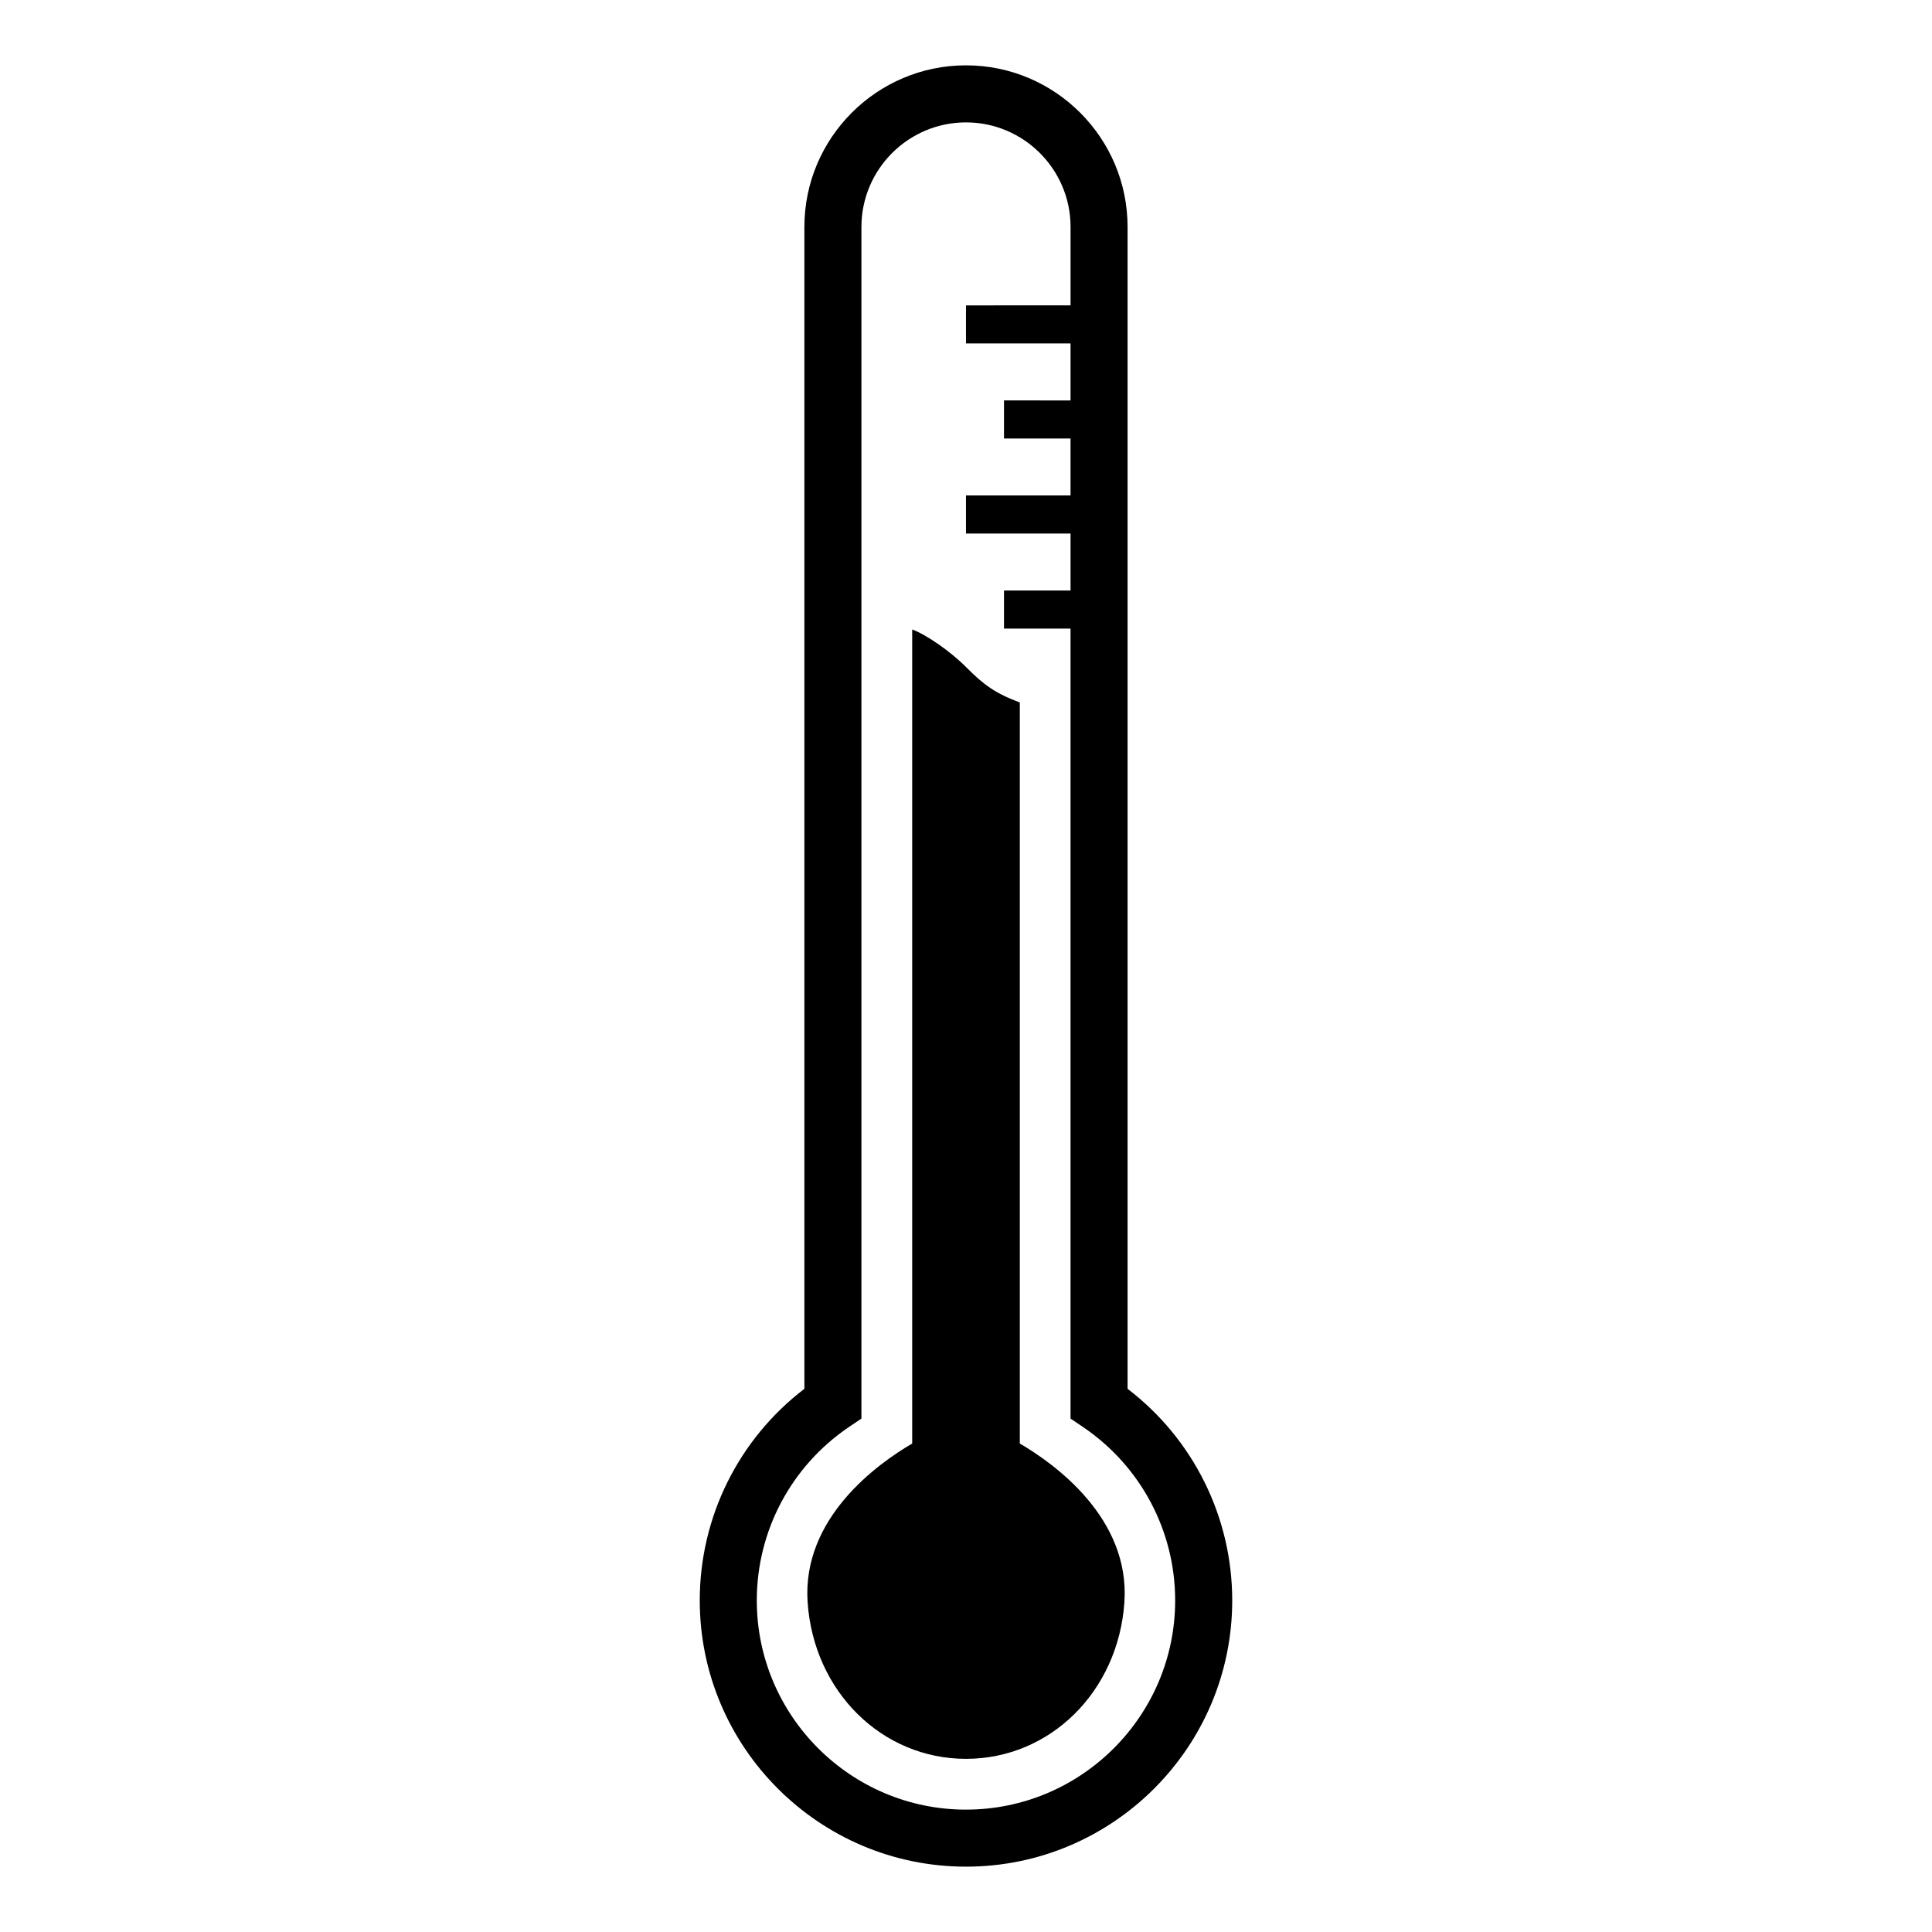
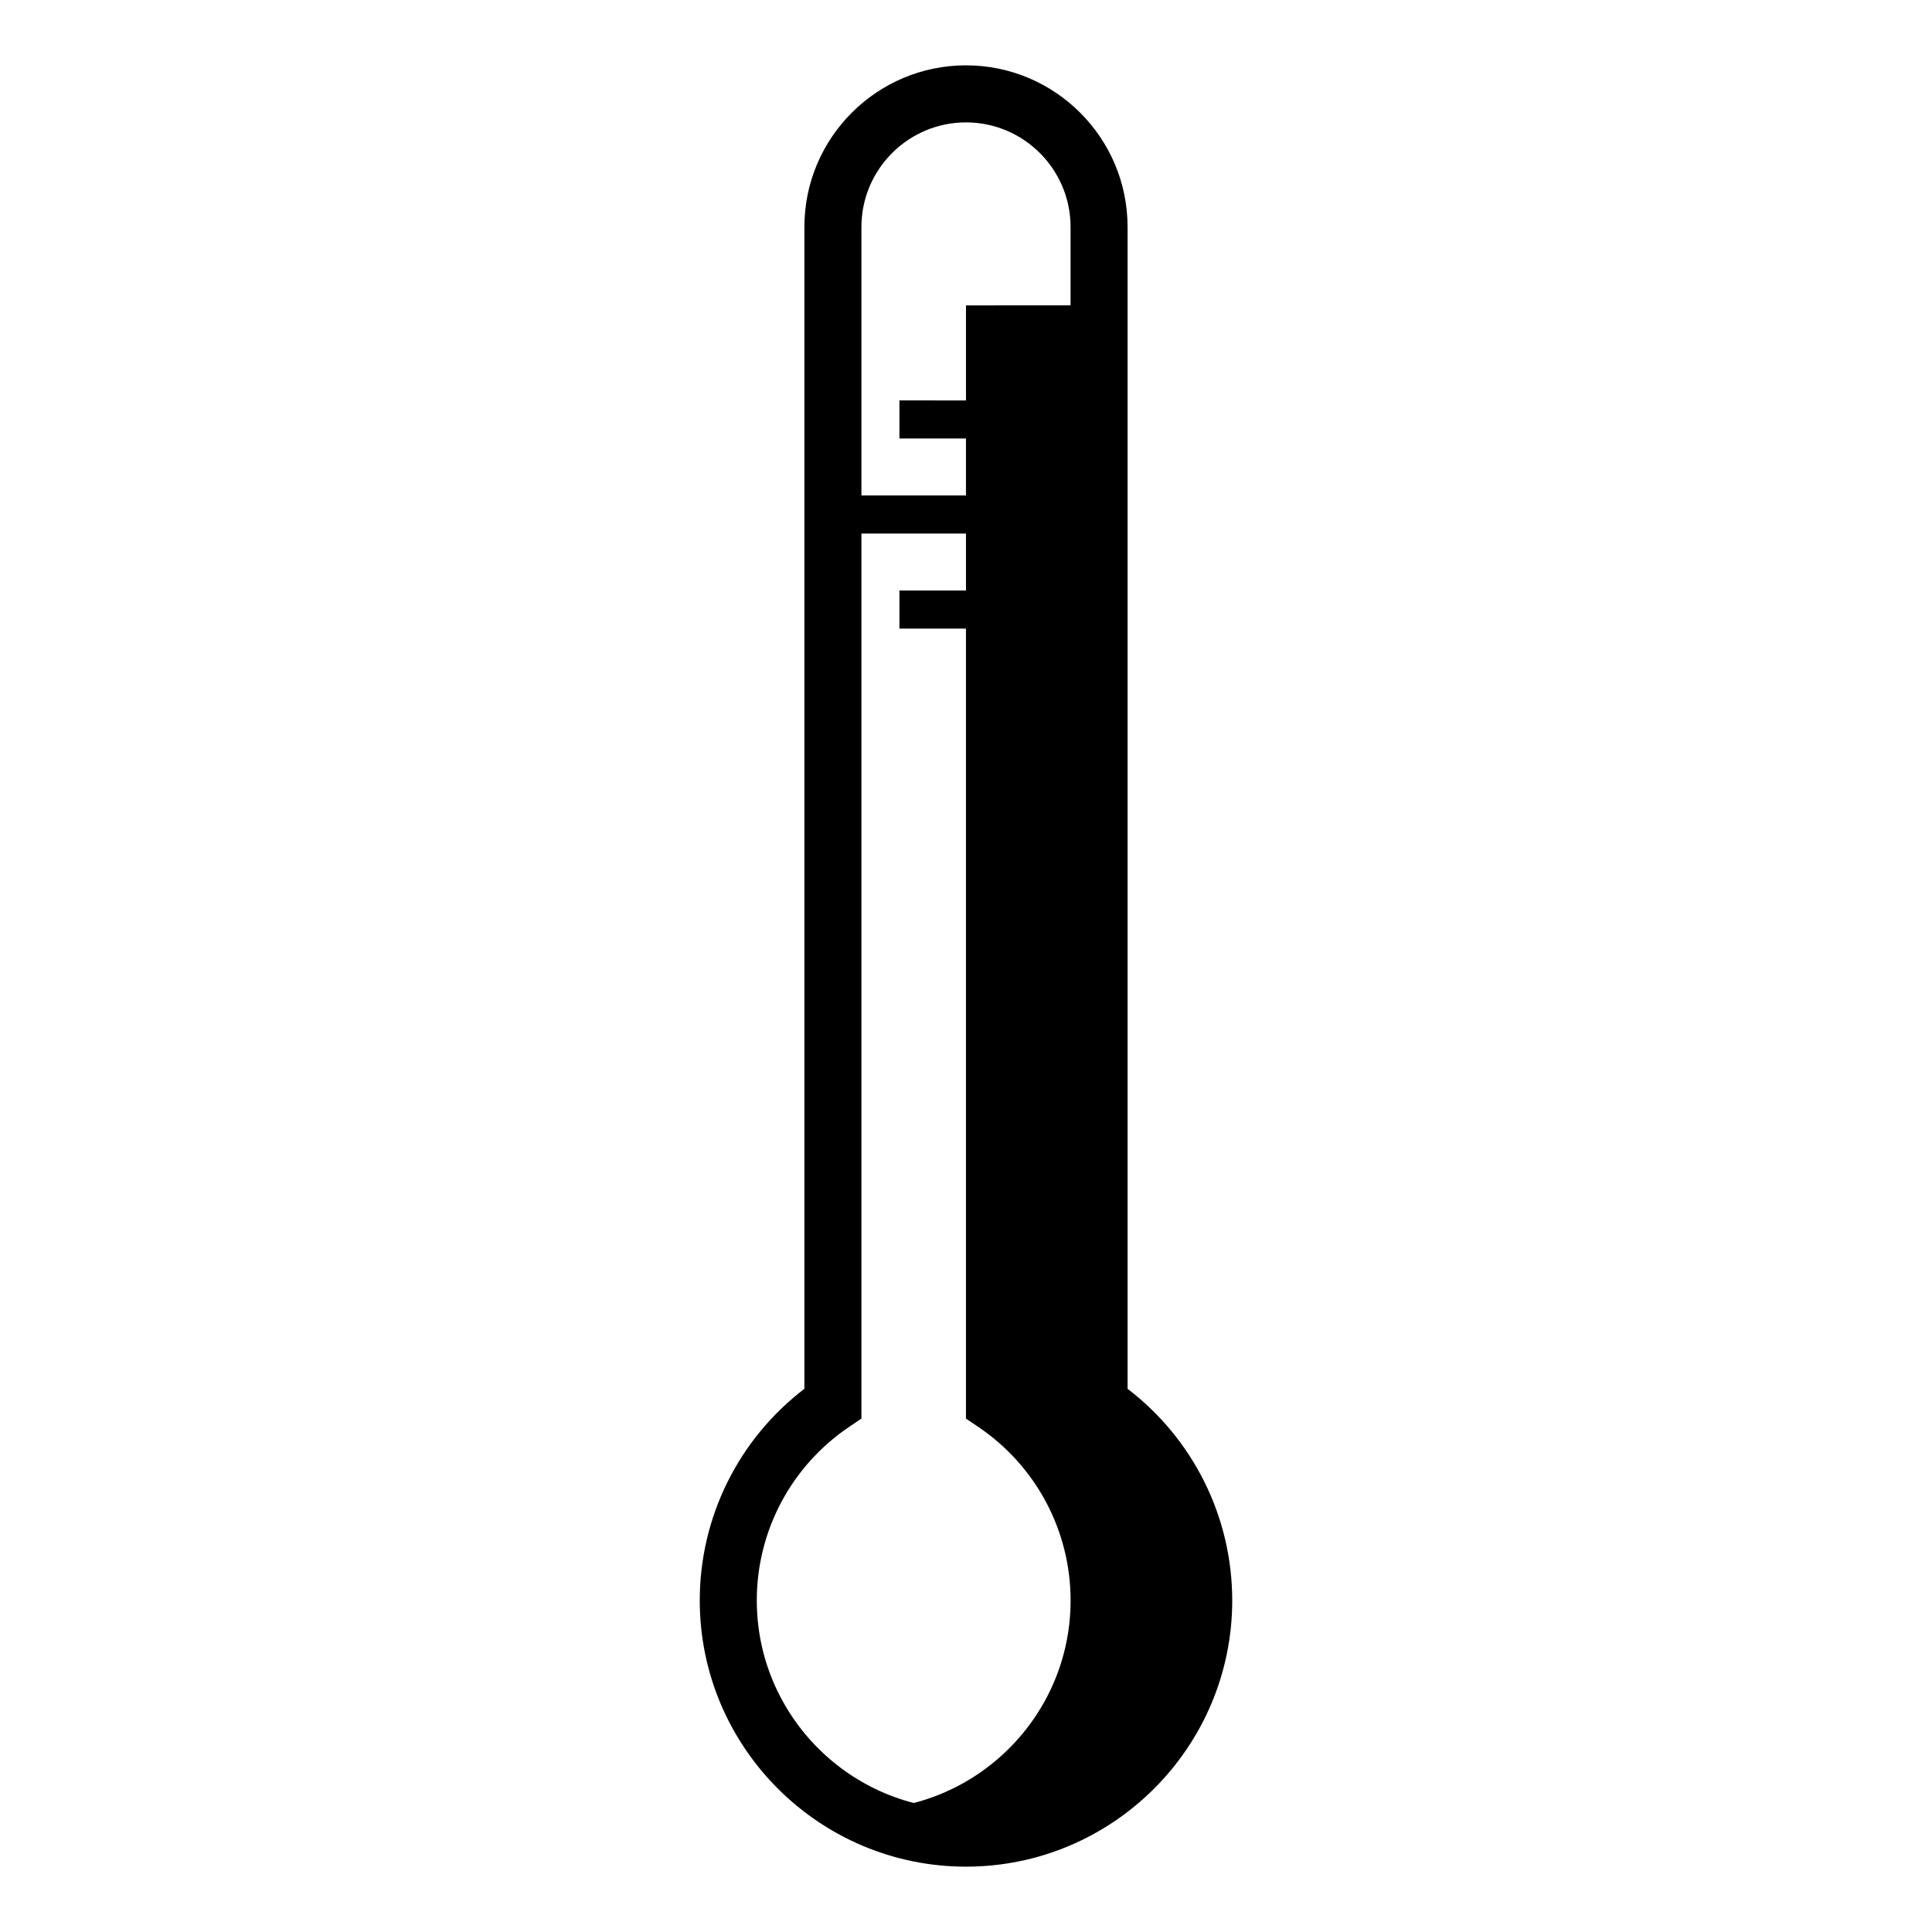
<svg xmlns="http://www.w3.org/2000/svg" fill="#000000" width="800px" height="800px" version="1.1" viewBox="144 144 512 512">
  <g>
-     <path d="m414.26 526.55v-196.39c-6.445-2.398-9.582-4.676-14.105-9.246-4.195-4.242-10.625-8.707-14.414-10.102v215.74c-9.164 5.356-29.262 19.719-27.711 42.094 1.637 23.633 19.684 41.465 41.973 41.465s40.336-17.828 41.973-41.465c1.551-22.375-18.547-36.738-27.715-42.094z" />
-     <path d="m442.82 512.05v-307.91c0-23.613-19.211-42.824-42.824-42.824s-42.824 19.211-42.824 42.824v307.91c-17.438 13.324-27.73 33.996-27.73 56.078 0 38.898 31.648 70.555 70.555 70.555 38.902 0 70.555-31.656 70.555-70.555-0.004-22.082-10.297-42.754-27.73-56.078zm-42.824 111.52c-30.566 0-55.438-24.879-55.438-55.438 0-18.43 9.125-35.598 24.41-45.953l3.32-2.242v-315.79c0-15.277 12.43-27.711 27.711-27.711 15.277 0 27.711 12.434 27.711 27.711v20.781l-27.715 0.004v10.078h27.711v15.113l-17.637-0.004v10.078h17.633v15.113h-27.707v10.078h27.711v15.113h-17.637v10.078h17.633v209.36l3.32 2.242c15.281 10.352 24.41 27.523 24.41 45.953 0 30.562-24.871 55.434-55.438 55.434z" />
+     <path d="m442.82 512.05v-307.91c0-23.613-19.211-42.824-42.824-42.824s-42.824 19.211-42.824 42.824v307.91c-17.438 13.324-27.73 33.996-27.73 56.078 0 38.898 31.648 70.555 70.555 70.555 38.902 0 70.555-31.656 70.555-70.555-0.004-22.082-10.297-42.754-27.73-56.078zm-42.824 111.52c-30.566 0-55.438-24.879-55.438-55.438 0-18.43 9.125-35.598 24.41-45.953l3.32-2.242v-315.79c0-15.277 12.43-27.711 27.711-27.711 15.277 0 27.711 12.434 27.711 27.711v20.781l-27.715 0.004v10.078v15.113l-17.637-0.004v10.078h17.633v15.113h-27.707v10.078h27.711v15.113h-17.637v10.078h17.633v209.36l3.32 2.242c15.281 10.352 24.41 27.523 24.41 45.953 0 30.562-24.871 55.434-55.438 55.434z" />
  </g>
</svg>